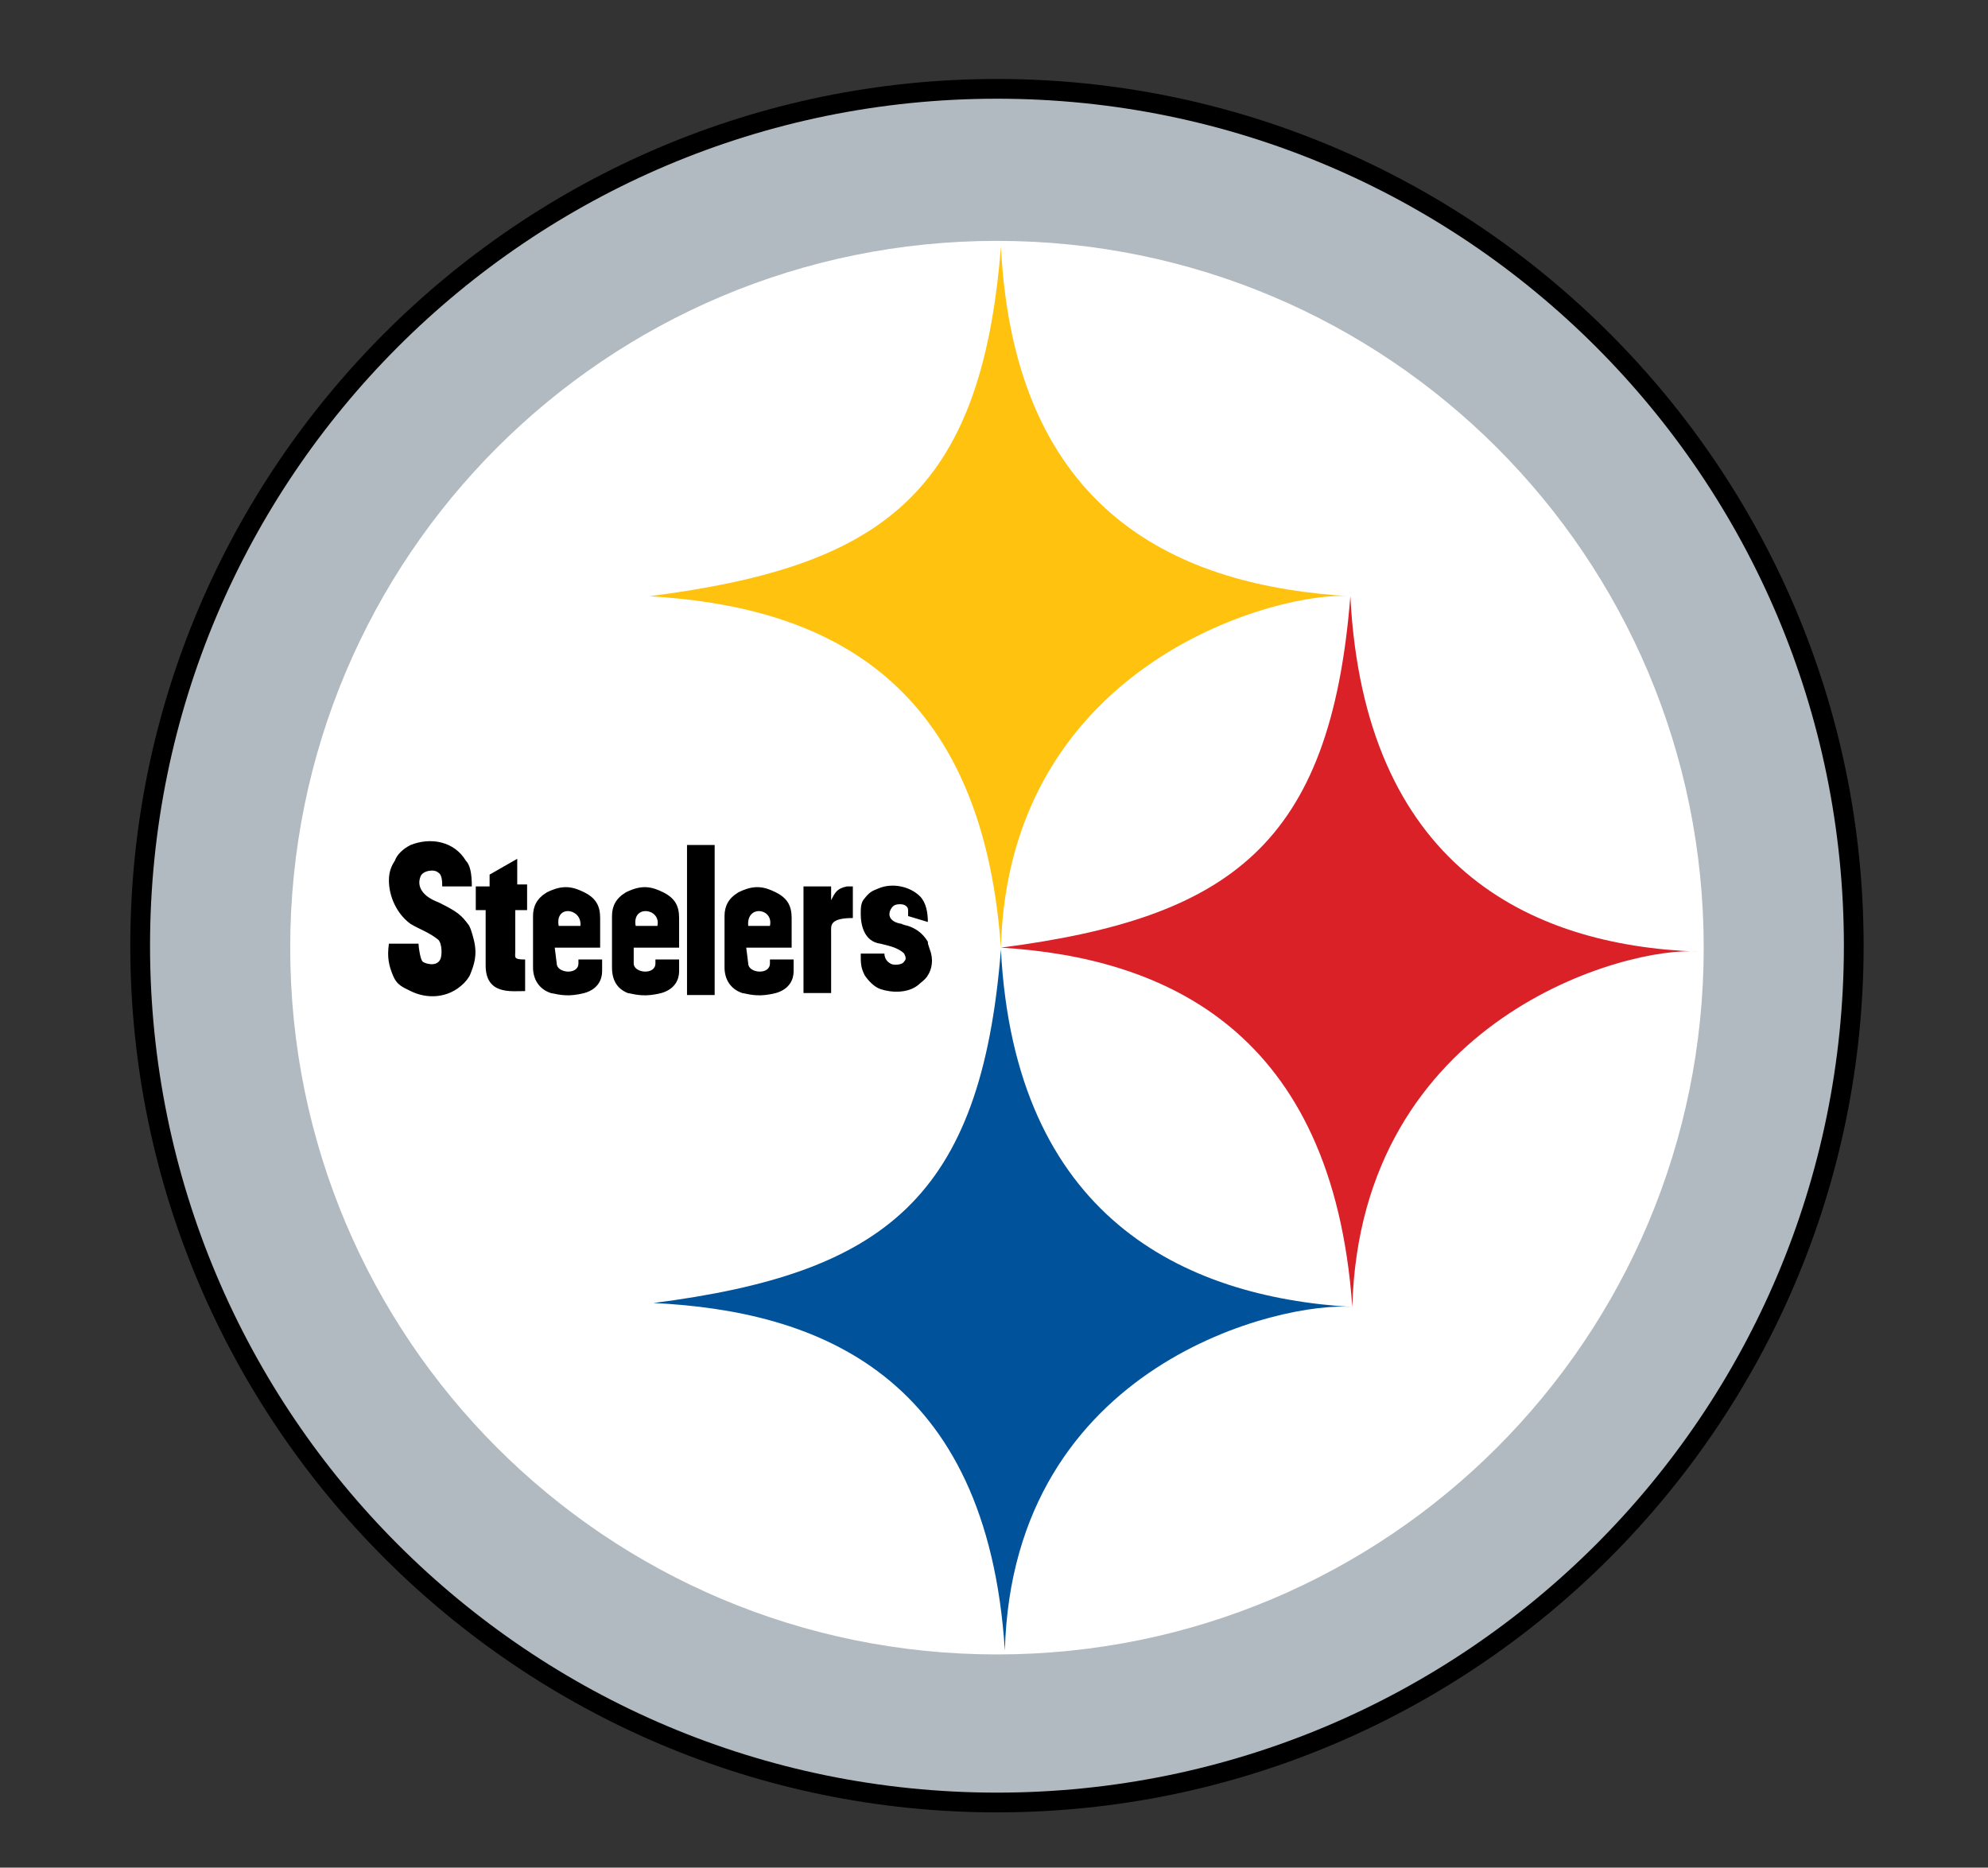
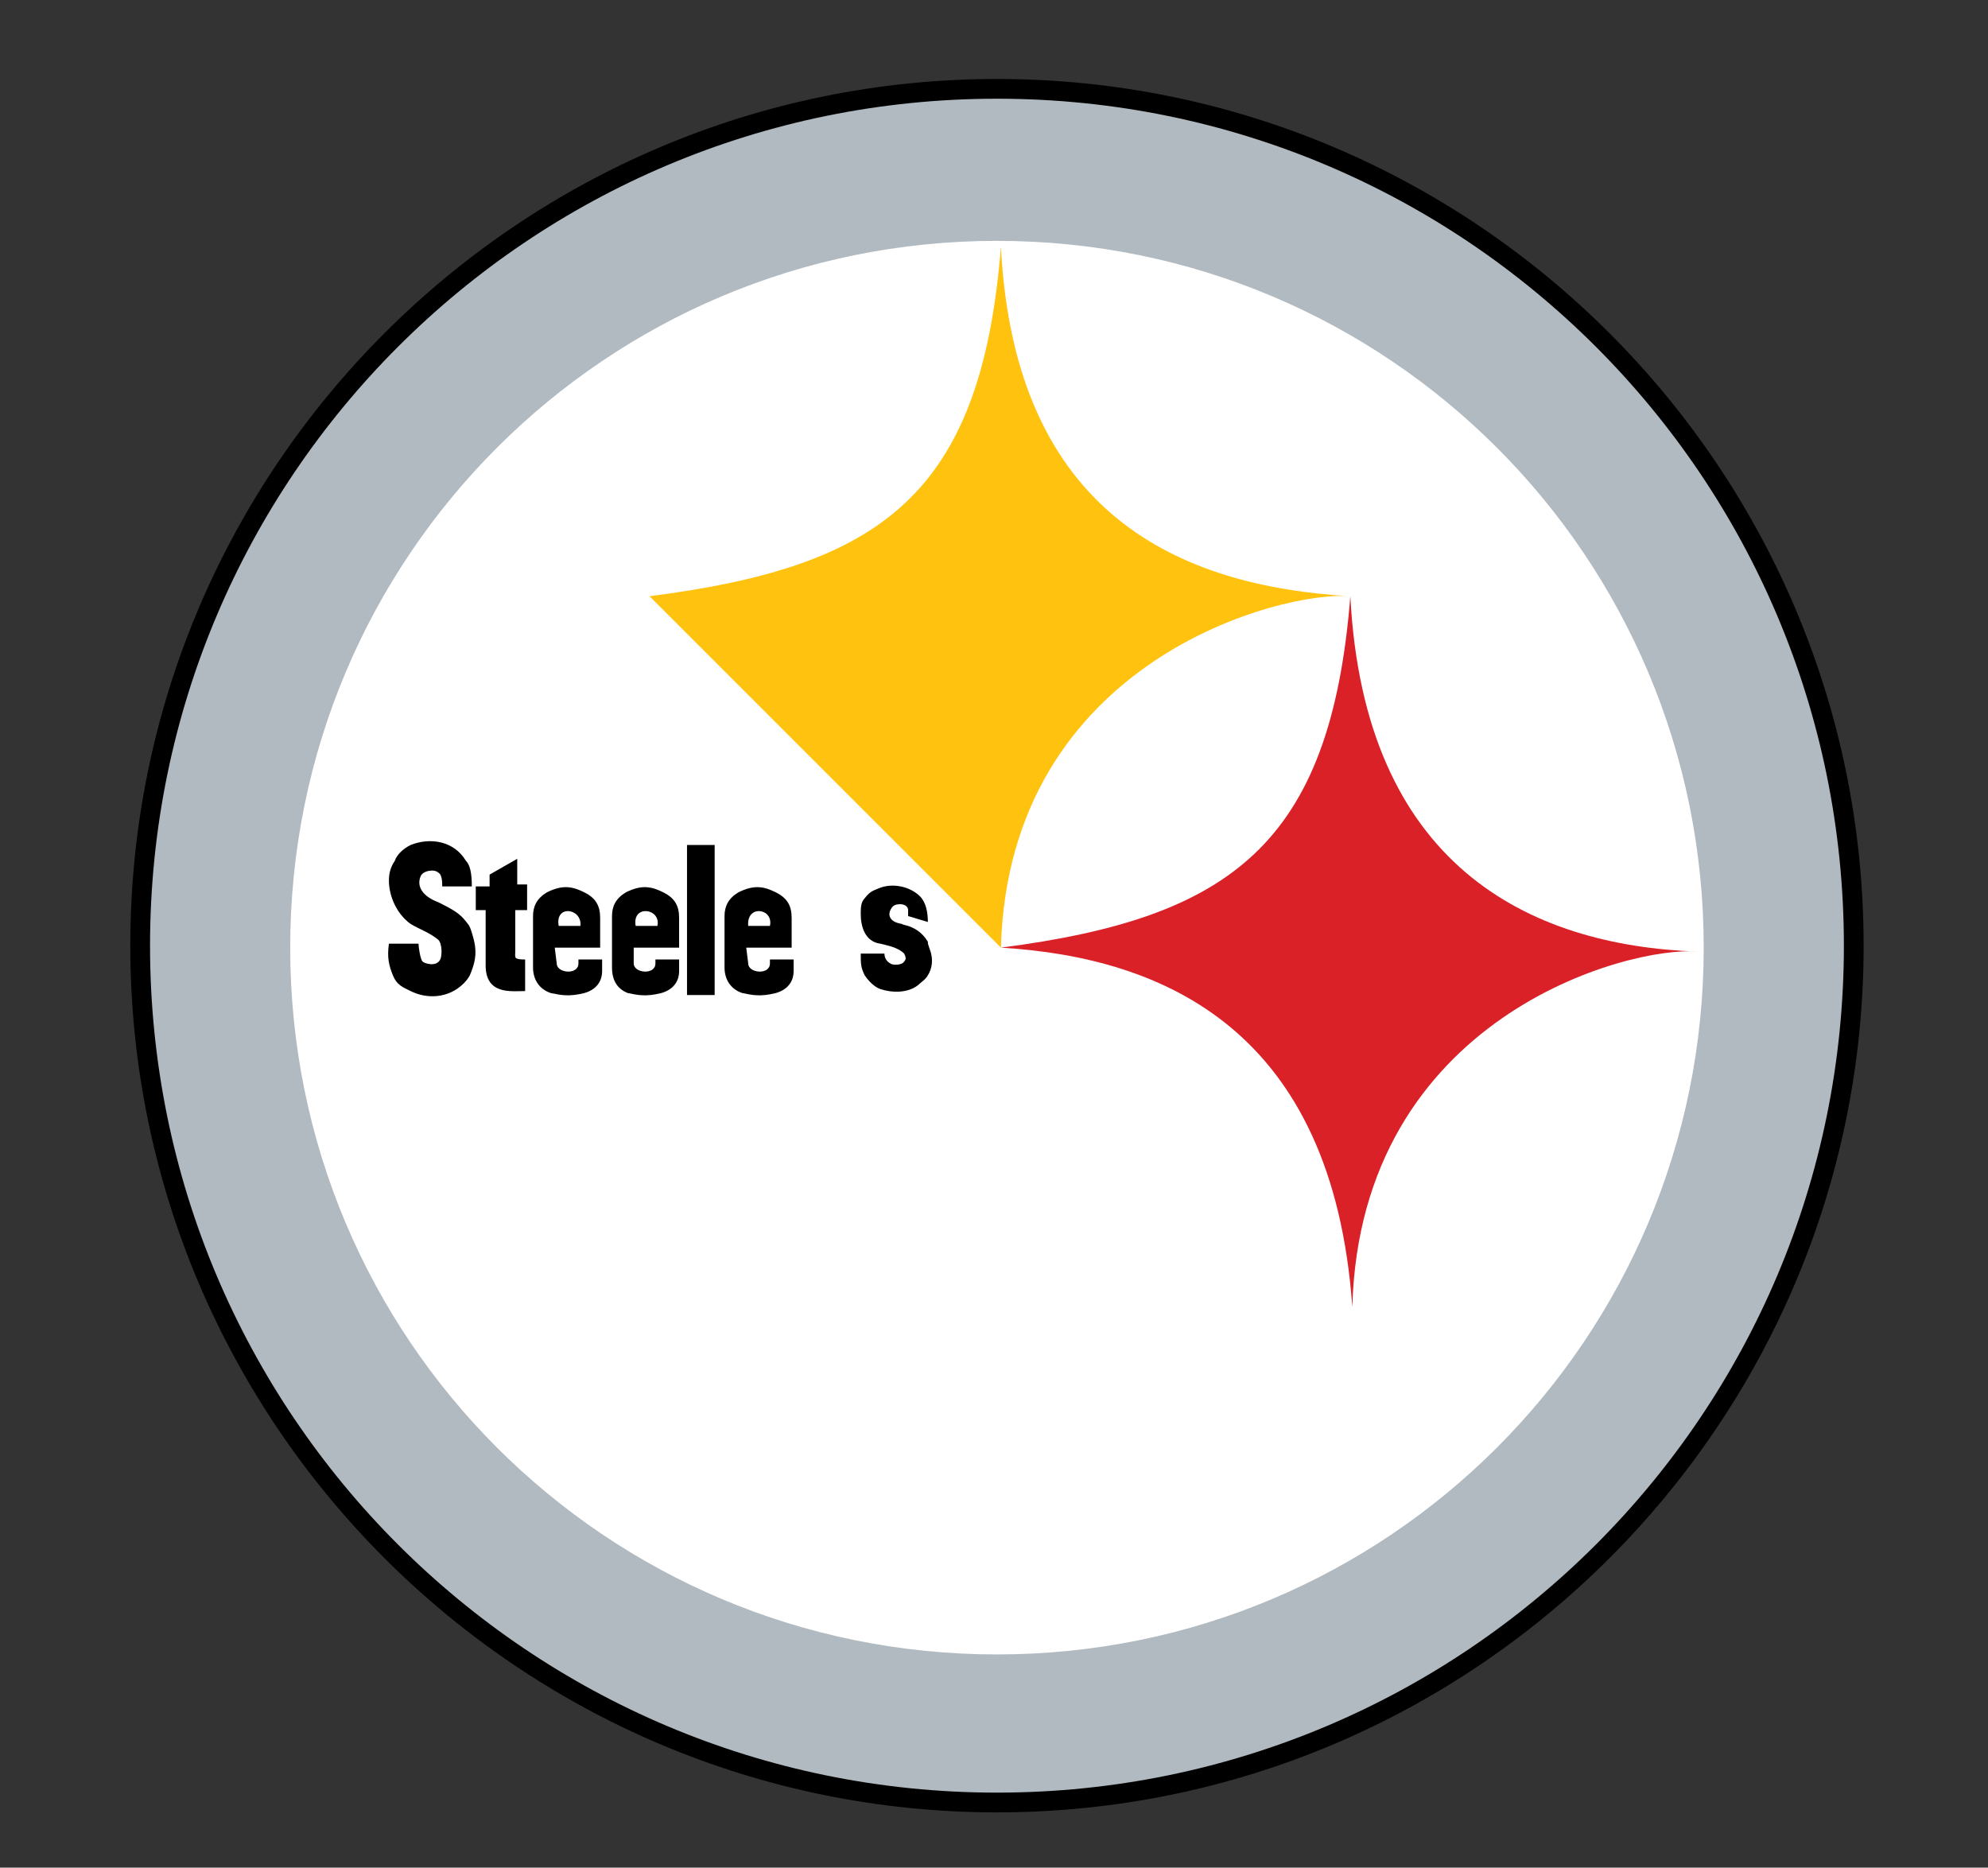
<svg xmlns="http://www.w3.org/2000/svg" xmlns:xlink="http://www.w3.org/1999/xlink" version="1.1" id="Layer_1" x="0px" y="0px" viewBox="0 0 100.7 94.6" style="enable-background:new 0 0 100.7 94.6;" xml:space="preserve">
  <rect x="0" y="0" width="100.7" height="94.6" fill="#333333" stroke="none" />
  <style type="text/css">
	.st0{clip-path:url(#SVGID_2_);fill:#FFFFFF;}
	.st1{clip-path:url(#SVGID_2_);}
	.st2{clip-path:url(#SVGID_2_);fill:#B1063A;}
	.st3{clip-path:url(#SVGID_2_);fill:#FFC20E;}
	.st4{clip-path:url(#SVGID_4_);fill:#BBC4CA;}
	.st5{clip-path:url(#SVGID_4_);fill:#FFFFFF;}
	.st6{clip-path:url(#SVGID_6_);}
	.st7{clip-path:url(#SVGID_6_);fill:#FFFFFF;}
	.st8{clip-path:url(#SVGID_6_);fill:#C9243F;}
	.st9{clip-path:url(#SVGID_8_);fill:#FFFFFF;}
	.st10{clip-path:url(#SVGID_8_);fill:#9D7A13;}
	.st11{clip-path:url(#SVGID_8_);}
	.st12{clip-path:url(#SVGID_10_);fill:#FFFFFF;}
	.st13{clip-path:url(#SVGID_10_);fill:#252379;}
	.st14{clip-path:url(#SVGID_10_);}
	.st15{clip-path:url(#SVGID_10_);fill:#9D7A13;}
	.st16{clip-path:url(#SVGID_10_);fill:#DA1A32;}
	.st17{clip-path:url(#SVGID_12_);fill:#FFFFFF;}
	.st18{clip-path:url(#SVGID_12_);fill:#DA2128;}
	.st19{clip-path:url(#SVGID_12_);fill:#005496;}
	.st20{clip-path:url(#SVGID_14_);}
	.st21{clip-path:url(#SVGID_14_);fill:#D1D3D4;}
	.st22{clip-path:url(#SVGID_14_);fill:#0099D8;}
	.st23{clip-path:url(#SVGID_16_);fill:#0099D8;}
	.st24{clip-path:url(#SVGID_16_);}
	.st25{clip-path:url(#SVGID_18_);fill:#000228;}
	.st26{clip-path:url(#SVGID_18_);fill:#FFFFFF;}
	.st27{clip-path:url(#SVGID_18_);fill:#F05622;}
	.st28{clip-path:url(#SVGID_20_);fill:#FFFFFF;}
	.st29{clip-path:url(#SVGID_20_);fill:#F04E23;}
	.st30{clip-path:url(#SVGID_20_);}
	.st31{clip-path:url(#SVGID_22_);fill:#E93825;}
	.st32{clip-path:url(#SVGID_22_);fill:#2D1B00;}
	.st33{clip-path:url(#SVGID_22_);fill:#FFFFFF;}
	.st34{fill:#002A5C;}
	.st35{fill:#FFFFFF;}
	.st36{clip-path:url(#SVGID_24_);fill:#0B2343;}
	.st37{clip-path:url(#SVGID_24_);fill:#F05622;}
	.st38{clip-path:url(#SVGID_24_);fill:#FFFFFF;}
	.st39{clip-path:url(#SVGID_26_);fill:#B0B7BB;}
	.st40{clip-path:url(#SVGID_26_);fill:#FFFFFF;}
	.st41{clip-path:url(#SVGID_26_);fill:#0076B6;}
	.st42{clip-path:url(#SVGID_28_);fill:#FFC20E;}
	.st43{clip-path:url(#SVGID_28_);fill:#2A433A;}
	.st44{clip-path:url(#SVGID_28_);fill:#FFFFFF;}
	.st45{clip-path:url(#SVGID_30_);fill:#FFFFFF;}
	.st46{clip-path:url(#SVGID_30_);fill:#00143F;}
	.st47{clip-path:url(#SVGID_30_);fill:#C41230;}
	.st48{clip-path:url(#SVGID_32_);fill:#FFFFFF;}
	.st49{clip-path:url(#SVGID_32_);}
	.st50{clip-path:url(#SVGID_34_);}
	.st51{clip-path:url(#SVGID_34_);fill:#FFFFFF;}
	.st52{clip-path:url(#SVGID_34_);fill:#BBC4CA;}
	.st53{clip-path:url(#SVGID_36_);fill:#FFFFFF;}
	.st54{clip-path:url(#SVGID_36_);fill:#0080C6;}
	.st55{clip-path:url(#SVGID_36_);fill:#FFC20E;}
	.st56{clip-path:url(#SVGID_38_);fill:#FFFFFF;}
	.st57{clip-path:url(#SVGID_38_);fill:#004F9D;}
	.st58{clip-path:url(#SVGID_38_);fill:#001641;}
	.st59{clip-path:url(#SVGID_38_);fill:#FFDF00;}
	.st60{clip-path:url(#SVGID_38_);fill:#FAA41A;}
	.st61{clip-path:url(#SVGID_38_);fill:#F58025;}
	.st62{clip-path:url(#SVGID_40_);fill:url(#SVGID_41_);}
	.st63{clip-path:url(#SVGID_43_);fill:#004F9D;}
	.st64{clip-path:url(#SVGID_45_);fill:#005778;}
	.st65{clip-path:url(#SVGID_45_);fill:#FFFFFF;}
	.st66{clip-path:url(#SVGID_45_);fill:#F26A24;}
	.st67{clip-path:url(#SVGID_45_);fill:#008E97;}
	.st68{clip-path:url(#SVGID_47_);fill:#005778;}
	.st69{clip-path:url(#SVGID_47_);fill:#FFFFFF;}
	.st70{clip-path:url(#SVGID_49_);fill:#FFC62F;}
	.st71{clip-path:url(#SVGID_49_);fill:#FFFFFF;}
	.st72{clip-path:url(#SVGID_49_);fill:#EDB59F;}
	.st73{clip-path:url(#SVGID_49_);fill:#4F2683;}
	.st74{clip-path:url(#SVGID_49_);}
	.st75{clip-path:url(#SVGID_51_);fill:#FFFFFF;}
	.st76{clip-path:url(#SVGID_51_);fill:#DA2128;}
	.st77{clip-path:url(#SVGID_51_);fill:#002A5C;}
	.st78{clip-path:url(#SVGID_51_);fill:#B0B7BB;}
	.st79{clip-path:url(#SVGID_53_);}
	.st80{clip-path:url(#SVGID_55_);fill:#FFFFFF;}
	.st81{clip-path:url(#SVGID_55_);}
	.st82{clip-path:url(#SVGID_55_);fill:#D8C193;}
	.st83{clip-path:url(#SVGID_57_);fill:#003C7E;}
	.st84{clip-path:url(#SVGID_59_);fill:#003C7E;}
	.st85{clip-path:url(#SVGID_61_);fill:#004E38;}
	.st86{clip-path:url(#SVGID_61_);fill:#FFFFFF;}
	.st87{clip-path:url(#SVGID_63_);fill:#FFFFFF;}
	.st88{clip-path:url(#SVGID_63_);fill:#003B45;}
	.st89{clip-path:url(#SVGID_63_);}
	.st90{clip-path:url(#SVGID_63_);fill:#A1ABB2;}
	.st91{clip-path:url(#SVGID_65_);}
	.st92{clip-path:url(#SVGID_65_);fill:#B1BAC0;}
	.st93{clip-path:url(#SVGID_65_);fill:#FFFFFF;}
	.st94{clip-path:url(#SVGID_65_);fill:#FFC20E;}
	.st95{clip-path:url(#SVGID_65_);fill:#DA2128;}
	.st96{clip-path:url(#SVGID_65_);fill:#00539B;}
	.st97{clip-path:url(#SVGID_67_);fill:#FFFFFF;}
	.st98{clip-path:url(#SVGID_67_);}
	.st99{clip-path:url(#SVGID_67_);fill:#C6A976;}
	.st100{clip-path:url(#SVGID_67_);fill:#B9083E;}
	.st101{clip-path:url(#SVGID_69_);fill:#FFFFFF;}
	.st102{clip-path:url(#SVGID_69_);fill:#002A5C;}
	.st103{clip-path:url(#SVGID_69_);fill:#77C25F;}
	.st104{clip-path:url(#SVGID_69_);fill:#B2B5B8;}
	.st105{clip-path:url(#SVGID_71_);fill:#FFFFFF;}
	.st106{clip-path:url(#SVGID_71_);fill:#B1BAC0;}
	.st107{clip-path:url(#SVGID_71_);}
	.st108{clip-path:url(#SVGID_71_);fill:#B51631;}
	.st109{clip-path:url(#SVGID_71_);fill:#F15D22;}
	.st110{clip-path:url(#SVGID_73_);fill:#FFFFFF;}
	.st111{clip-path:url(#SVGID_73_);fill:#002A5C;}
	.st112{clip-path:url(#SVGID_73_);fill:#4495D1;}
	.st113{clip-path:url(#SVGID_73_);fill:#BBC4CA;}
	.st114{clip-path:url(#SVGID_73_);fill:#DA2128;}
	.st115{fill:#5D0024;}
	.st116{clip-path:url(#SVGID_75_);fill:#FFFFFF;}
	.st117{clip-path:url(#SVGID_75_);fill:#003B75;}
	.st118{clip-path:url(#SVGID_77_);}
	.st119{clip-path:url(#SVGID_79_);fill:#FFFFFF;}
	.st120{clip-path:url(#SVGID_79_);fill:#D7A22A;}
	.st121{clip-path:url(#SVGID_79_);}
	.st122{clip-path:url(#SVGID_79_);fill:#9F792C;}
	.st123{clip-path:url(#SVGID_79_);fill:#00839C;}
	.st124{clip-path:url(#SVGID_81_);fill:#FFFFFF;}
	.st125{clip-path:url(#SVGID_81_);}
	.st126{clip-path:url(#SVGID_81_);fill:#E31837;}
</style>
  <g>
    <defs>
      <rect id="SVGID_64_" x="6.6" y="4" width="91.4" height="92.1" />
    </defs>
    <clipPath id="SVGID_2_">
      <use xlink:href="#SVGID_64_" style="overflow:visible;" />
    </clipPath>
    <path class="st1" d="M6.6,47.9c0,24.2,19.7,43.9,43.9,43.9s43.9-19.7,43.9-43.9C94.4,23.7,74.7,4,50.5,4S6.6,23.7,6.6,47.9" />
    <path style="clip-path:url(#SVGID_2_);fill:#B1BAC0;" d="M50.5,90.8c23.7,0,42.9-19.2,42.9-42.9C93.4,24.2,74.2,5,50.5,5   S7.6,24.2,7.6,47.9C7.6,71.6,26.8,90.8,50.5,90.8" />
    <path class="st0" d="M50.5,83.8c19.8,0,35.8-16,35.8-35.8c0-19.8-16-35.8-35.8-35.8S14.7,28.2,14.7,48   C14.7,67.8,30.7,83.8,50.5,83.8" />
-     <path class="st3" d="M50.7,48C51.1,33.4,65,29.9,68.4,30.2c-8.6-0.5-17-4.1-17.7-17.7c-1,12.6-6.1,16.2-17.8,17.7   C41.3,30.7,49.7,34,50.7,48" />
+     <path class="st3" d="M50.7,48C51.1,33.4,65,29.9,68.4,30.2c-8.6-0.5-17-4.1-17.7-17.7c-1,12.6-6.1,16.2-17.8,17.7   " />
    <path style="clip-path:url(#SVGID_2_);fill:#DA2128;" d="M68.5,66.2c0.4-14.7,14-18.3,17.5-18c-8.6-0.3-16.9-4.4-17.6-18   c-1,12.6-6.1,16.3-17.7,17.8C59,48.5,67.5,52.2,68.5,66.2" />
-     <path style="clip-path:url(#SVGID_2_);fill:#00539B;" d="M50.9,83.6C51.3,69,65,65.9,68.5,66.2c-8.6-0.5-17.1-4.6-17.8-18.1   c-1,12.6-5.9,16.4-17.6,17.9C41.4,66.4,50,69.6,50.9,83.6" />
-     <path class="st1" d="M40.7,44.9v5.4h1.4v-3.1c0-0.3-0.1-0.7,1.1-0.7v-1.6h-0.3c-0.5,0.1-0.6,0.3-0.8,0.7l0-0.7L40.7,44.9z" />
    <path class="st1" d="M47,46.7c0-0.5-0.1-1-0.4-1.3c-0.5-0.5-1.4-0.7-2.1-0.4c-0.2,0.1-0.4,0.1-0.7,0.5c-0.2,0.2-0.2,0.5-0.2,0.8   c0,0.6,0.2,1.4,1,1.5c0.4,0.1,0.9,0.2,1.2,0.5c0.1,0.2,0.1,0.3,0,0.4c-0.1,0.2-0.6,0.2-0.7,0.1c-0.2-0.1-0.3-0.3-0.3-0.5l-1.2,0   c0,0.5,0,0.7,0.2,1.1c0.2,0.3,0.5,0.6,0.8,0.7c0.6,0.2,1.4,0.2,1.9-0.2c0.1-0.1,0.4-0.3,0.5-0.5c0.2-0.3,0.3-0.8,0.1-1.3   c-0.1-0.3-0.1-0.3-0.1-0.4c-0.3-0.5-0.7-0.7-1-0.8c0,0-0.4-0.1-0.3-0.1c-0.7-0.1-0.7-0.5-0.6-0.7c0.1-0.2,0.2-0.3,0.5-0.3   c0.2,0,0.4,0.1,0.4,0.3c0,0.1,0,0.2,0,0.3L47,46.7z" />
    <path class="st1" d="M23.9,44.9c0-0.7-0.1-1.1-0.3-1.3c-0.6-1-1.8-1.2-2.8-0.8c-0.4,0.2-0.7,0.5-0.8,0.8c-0.2,0.3-0.3,0.6-0.3,1   c0,0.8,0.4,1.7,1.1,2.2c0.5,0.3,0.9,0.4,1.4,0.8c0.2,0.2,0.2,0.8,0.1,1c-0.2,0.4-0.8,0.2-0.9,0.1c-0.1-0.1-0.2-0.7-0.2-0.9l-1.5,0   c-0.1,0.7,0,1.1,0.2,1.6c0.2,0.5,0.5,0.6,0.9,0.8c0.8,0.4,1.9,0.4,2.7-0.4c0.2-0.2,0.3-0.4,0.3-0.4c0.2-0.5,0.4-1,0.2-1.8   c-0.1-0.4-0.2-0.7-0.3-0.8c-0.3-0.4-0.5-0.6-1.3-1c0,0-0.2-0.1-0.2-0.1c-0.8-0.3-1.1-0.8-0.9-1.3c0.1-0.3,0.7-0.4,0.9-0.2   c0.2,0.1,0.2,0.5,0.2,0.7l0.5,0H23.9z" />
    <path class="st1" d="M24.7,44.9l-0.6,0l0,1.2l0.5,0l0,2.8c0,1.5,1.3,1.3,2,1.3l0-1.6c-0.6,0-0.5-0.1-0.5-0.4v-2.1l0.6,0l0-1.3   l-0.5,0l0-1.3l-1.4,0.8V44.9z" />
    <rect x="34.8" y="42.8" class="st1" width="1.4" height="7.6" />
    <path class="st1" d="M37.9,48.8c0,0.5,1.1,0.6,1.1,0v-0.2l1.2,0l0,0.6c0,0.4-0.2,0.9-0.9,1.1c-0.8,0.2-1.2,0.1-1.7,0   c-0.6-0.2-0.9-0.7-0.9-1.3v-2.6c0-0.5,0.2-0.9,0.7-1.2c0.8-0.4,1.3-0.3,1.9,0c0.6,0.3,0.8,0.7,0.8,1.3V48h-2.3L37.9,48.8z    M37.9,46.9l1.1,0C39.2,46,37.8,45.8,37.9,46.9" />
    <path class="st1" d="M32.1,48.8c0,0.5,1.1,0.6,1.1,0v-0.2l1.2,0l0,0.6c0,0.4-0.2,0.9-0.9,1.1c-0.8,0.2-1.2,0.1-1.7,0   C31.3,50.1,31,49.7,31,49v-2.6c0-0.5,0.2-0.9,0.7-1.2c0.8-0.4,1.3-0.3,1.9,0c0.6,0.3,0.8,0.7,0.8,1.3V48h-2.3L32.1,48.8z    M32.2,46.9l1.1,0C33.5,46,32,45.8,32.2,46.9" />
    <path class="st1" d="M28.2,48.8c0,0.5,1.1,0.6,1.1,0v-0.2l1.2,0l0,0.6c0,0.4-0.2,0.9-0.9,1.1c-0.8,0.2-1.2,0.1-1.7,0   c-0.6-0.2-0.9-0.7-0.9-1.3v-2.6c0-0.5,0.2-0.9,0.7-1.2c0.8-0.4,1.3-0.3,1.9,0c0.6,0.3,0.8,0.7,0.8,1.3V48h-2.3L28.2,48.8z    M28.3,46.9l1.1,0C29.5,46,28.1,45.8,28.3,46.9" />
  </g>
</svg>